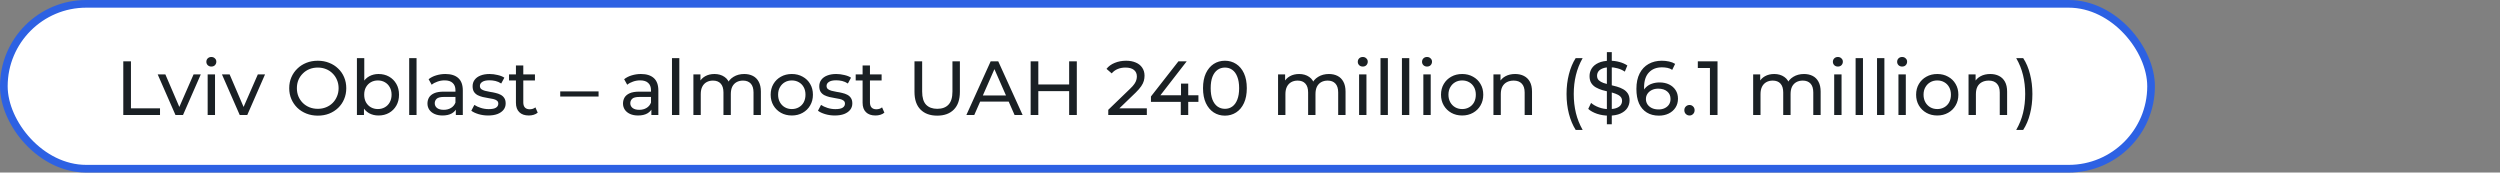
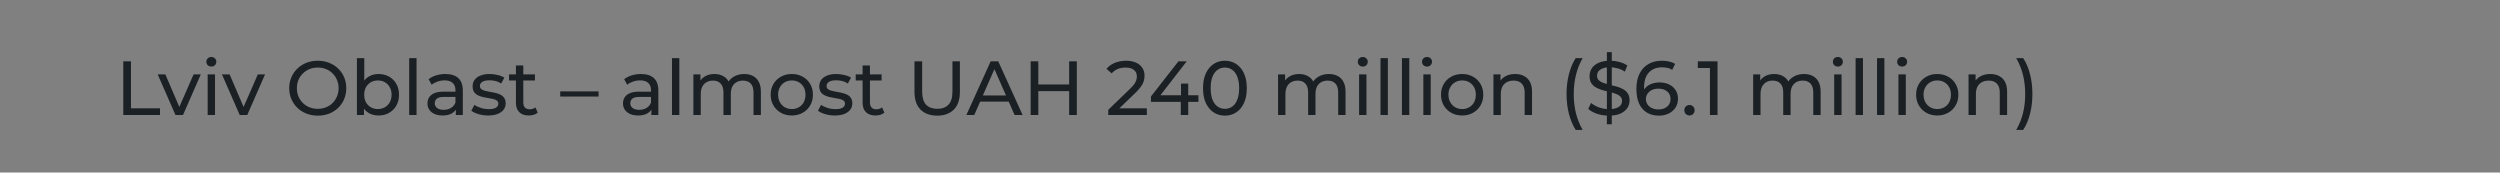
<svg xmlns="http://www.w3.org/2000/svg" width="652" height="45" viewBox="0 0 652 45" fill="none">
  <rect x="0" y="0" width="652" height="45" fill="#808080" stroke="none" />
-   <rect x="1" y="1" width="560" height="43" rx="21.5" fill="white" />
-   <rect x="1" y="1" width="560" height="43" rx="21.5" stroke="#2D61E3" stroke-width="2" />
-   <path d="M32.153 30V16H34.153V28.26H41.733V30H32.153ZM45.766 30L41.126 19.4H43.126L47.246 29H46.286L50.486 19.4H52.366L47.726 30H45.766ZM54.158 30V19.4H56.078V30H54.158ZM55.118 17.36C54.745 17.36 54.431 17.24 54.178 17C53.938 16.76 53.818 16.467 53.818 16.12C53.818 15.76 53.938 15.46 54.178 15.22C54.431 14.98 54.745 14.86 55.118 14.86C55.491 14.86 55.798 14.98 56.038 15.22C56.291 15.447 56.418 15.733 56.418 16.08C56.418 16.44 56.298 16.747 56.058 17C55.818 17.24 55.505 17.36 55.118 17.36ZM62.524 30L57.884 19.4H59.884L64.004 29H63.044L67.244 19.4H69.124L64.484 30H62.524ZM82.887 30.16C81.82 30.16 80.827 29.98 79.907 29.62C79 29.26 78.213 28.76 77.547 28.12C76.88 27.467 76.36 26.707 75.987 25.84C75.614 24.973 75.427 24.027 75.427 23C75.427 21.973 75.614 21.027 75.987 20.16C76.36 19.293 76.88 18.54 77.547 17.9C78.213 17.247 79 16.74 79.907 16.38C80.814 16.02 81.807 15.84 82.887 15.84C83.954 15.84 84.933 16.02 85.827 16.38C86.734 16.727 87.52 17.227 88.187 17.88C88.867 18.52 89.387 19.273 89.747 20.14C90.12 21.007 90.307 21.96 90.307 23C90.307 24.04 90.12 24.993 89.747 25.86C89.387 26.727 88.867 27.487 88.187 28.14C87.52 28.78 86.734 29.28 85.827 29.64C84.933 29.987 83.954 30.16 82.887 30.16ZM82.887 28.38C83.66 28.38 84.374 28.247 85.027 27.98C85.694 27.713 86.267 27.34 86.747 26.86C87.24 26.367 87.62 25.793 87.887 25.14C88.167 24.487 88.307 23.773 88.307 23C88.307 22.227 88.167 21.513 87.887 20.86C87.62 20.207 87.24 19.64 86.747 19.16C86.267 18.667 85.694 18.287 85.027 18.02C84.374 17.753 83.66 17.62 82.887 17.62C82.1 17.62 81.374 17.753 80.707 18.02C80.053 18.287 79.48 18.667 78.987 19.16C78.493 19.64 78.107 20.207 77.827 20.86C77.56 21.513 77.427 22.227 77.427 23C77.427 23.773 77.56 24.487 77.827 25.14C78.107 25.793 78.493 26.367 78.987 26.86C79.48 27.34 80.053 27.713 80.707 27.98C81.374 28.247 82.1 28.38 82.887 28.38ZM98.704 30.12C97.797 30.12 96.977 29.92 96.244 29.52C95.524 29.107 94.95 28.5 94.524 27.7C94.11 26.9 93.904 25.9 93.904 24.7C93.904 23.5 94.117 22.5 94.544 21.7C94.984 20.9 95.564 20.3 96.284 19.9C97.017 19.5 97.824 19.3 98.704 19.3C99.744 19.3 100.664 19.527 101.464 19.98C102.264 20.433 102.897 21.067 103.364 21.88C103.83 22.68 104.064 23.62 104.064 24.7C104.064 25.78 103.83 26.727 103.364 27.54C102.897 28.353 102.264 28.987 101.464 29.44C100.664 29.893 99.744 30.12 98.704 30.12ZM93.084 30V15.16H95.004V22.22L94.804 24.68L94.924 27.14V30H93.084ZM98.544 28.44C99.224 28.44 99.83 28.287 100.364 27.98C100.91 27.673 101.337 27.24 101.644 26.68C101.964 26.107 102.124 25.447 102.124 24.7C102.124 23.94 101.964 23.287 101.644 22.74C101.337 22.18 100.91 21.747 100.364 21.44C99.83 21.133 99.224 20.98 98.544 20.98C97.877 20.98 97.27 21.133 96.724 21.44C96.19 21.747 95.764 22.18 95.444 22.74C95.137 23.287 94.984 23.94 94.984 24.7C94.984 25.447 95.137 26.107 95.444 26.68C95.764 27.24 96.19 27.673 96.724 27.98C97.27 28.287 97.877 28.44 98.544 28.44ZM106.716 30V15.16H108.636V30H106.716ZM118.882 30V27.76L118.782 27.34V23.52C118.782 22.707 118.542 22.08 118.062 21.64C117.596 21.187 116.889 20.96 115.942 20.96C115.316 20.96 114.702 21.067 114.102 21.28C113.502 21.48 112.996 21.753 112.582 22.1L111.782 20.66C112.329 20.22 112.982 19.887 113.742 19.66C114.516 19.42 115.322 19.3 116.162 19.3C117.616 19.3 118.736 19.653 119.522 20.36C120.309 21.067 120.702 22.147 120.702 23.6V30H118.882ZM115.402 30.12C114.616 30.12 113.922 29.987 113.322 29.72C112.736 29.453 112.282 29.087 111.962 28.62C111.642 28.14 111.482 27.6 111.482 27C111.482 26.427 111.616 25.907 111.882 25.44C112.162 24.973 112.609 24.6 113.222 24.32C113.849 24.04 114.689 23.9 115.742 23.9H119.102V25.28H115.822C114.862 25.28 114.216 25.44 113.882 25.76C113.549 26.08 113.382 26.467 113.382 26.92C113.382 27.44 113.589 27.86 114.002 28.18C114.416 28.487 114.989 28.64 115.722 28.64C116.442 28.64 117.069 28.48 117.602 28.16C118.149 27.84 118.542 27.373 118.782 26.76L119.162 28.08C118.909 28.707 118.462 29.207 117.822 29.58C117.182 29.94 116.376 30.12 115.402 30.12ZM127.296 30.12C126.416 30.12 125.576 30 124.776 29.76C123.989 29.52 123.369 29.227 122.916 28.88L123.716 27.36C124.169 27.667 124.729 27.927 125.396 28.14C126.062 28.353 126.742 28.46 127.436 28.46C128.329 28.46 128.969 28.333 129.356 28.08C129.756 27.827 129.956 27.473 129.956 27.02C129.956 26.687 129.836 26.427 129.596 26.24C129.356 26.053 129.036 25.913 128.636 25.82C128.249 25.727 127.816 25.647 127.336 25.58C126.856 25.5 126.376 25.407 125.896 25.3C125.416 25.18 124.976 25.02 124.576 24.82C124.176 24.607 123.856 24.32 123.616 23.96C123.376 23.587 123.256 23.093 123.256 22.48C123.256 21.84 123.436 21.28 123.796 20.8C124.156 20.32 124.662 19.953 125.316 19.7C125.982 19.433 126.769 19.3 127.676 19.3C128.369 19.3 129.069 19.387 129.776 19.56C130.496 19.72 131.082 19.953 131.536 20.26L130.716 21.78C130.236 21.46 129.736 21.24 129.216 21.12C128.696 21 128.176 20.94 127.656 20.94C126.816 20.94 126.189 21.08 125.776 21.36C125.362 21.627 125.156 21.973 125.156 22.4C125.156 22.76 125.276 23.04 125.516 23.24C125.769 23.427 126.089 23.573 126.476 23.68C126.876 23.787 127.316 23.88 127.796 23.96C128.276 24.027 128.756 24.12 129.236 24.24C129.716 24.347 130.149 24.5 130.536 24.7C130.936 24.9 131.256 25.18 131.496 25.54C131.749 25.9 131.876 26.38 131.876 26.98C131.876 27.62 131.689 28.173 131.316 28.64C130.942 29.107 130.416 29.473 129.736 29.74C129.056 29.993 128.242 30.12 127.296 30.12ZM137.915 30.12C136.848 30.12 136.022 29.833 135.435 29.26C134.848 28.687 134.555 27.867 134.555 26.8V17.08H136.475V26.72C136.475 27.293 136.615 27.733 136.895 28.04C137.188 28.347 137.602 28.5 138.135 28.5C138.735 28.5 139.235 28.333 139.635 28L140.235 29.38C139.942 29.633 139.588 29.82 139.175 29.94C138.775 30.06 138.355 30.12 137.915 30.12ZM132.755 20.98V19.4H139.515V20.98H132.755ZM146.107 25.18V23.84H156.107V25.18H146.107ZM169.879 30V27.76L169.779 27.34V23.52C169.779 22.707 169.539 22.08 169.059 21.64C168.592 21.187 167.885 20.96 166.939 20.96C166.312 20.96 165.699 21.067 165.099 21.28C164.499 21.48 163.992 21.753 163.579 22.1L162.779 20.66C163.325 20.22 163.979 19.887 164.739 19.66C165.512 19.42 166.319 19.3 167.159 19.3C168.612 19.3 169.732 19.653 170.519 20.36C171.305 21.067 171.699 22.147 171.699 23.6V30H169.879ZM166.399 30.12C165.612 30.12 164.919 29.987 164.319 29.72C163.732 29.453 163.279 29.087 162.959 28.62C162.639 28.14 162.479 27.6 162.479 27C162.479 26.427 162.612 25.907 162.879 25.44C163.159 24.973 163.605 24.6 164.219 24.32C164.845 24.04 165.685 23.9 166.739 23.9H170.099V25.28H166.819C165.859 25.28 165.212 25.44 164.879 25.76C164.545 26.08 164.379 26.467 164.379 26.92C164.379 27.44 164.585 27.86 164.999 28.18C165.412 28.487 165.985 28.64 166.719 28.64C167.439 28.64 168.065 28.48 168.599 28.16C169.145 27.84 169.539 27.373 169.779 26.76L170.159 28.08C169.905 28.707 169.459 29.207 168.819 29.58C168.179 29.94 167.372 30.12 166.399 30.12ZM175.252 30V15.16H177.172V30H175.252ZM194.098 19.3C194.951 19.3 195.704 19.467 196.358 19.8C197.011 20.133 197.518 20.64 197.878 21.32C198.251 22 198.438 22.86 198.438 23.9V30H196.518V24.12C196.518 23.093 196.278 22.32 195.798 21.8C195.318 21.28 194.644 21.02 193.778 21.02C193.138 21.02 192.578 21.153 192.098 21.42C191.618 21.687 191.244 22.08 190.978 22.6C190.724 23.12 190.598 23.767 190.598 24.54V30H188.678V24.12C188.678 23.093 188.438 22.32 187.958 21.8C187.491 21.28 186.818 21.02 185.938 21.02C185.311 21.02 184.758 21.153 184.278 21.42C183.798 21.687 183.424 22.08 183.158 22.6C182.891 23.12 182.758 23.767 182.758 24.54V30H180.838V19.4H182.678V22.22L182.378 21.5C182.711 20.807 183.224 20.267 183.918 19.88C184.611 19.493 185.418 19.3 186.338 19.3C187.351 19.3 188.224 19.553 188.958 20.06C189.691 20.553 190.171 21.307 190.398 22.32L189.618 22C189.938 21.187 190.498 20.533 191.298 20.04C192.098 19.547 193.031 19.3 194.098 19.3ZM206.51 30.12C205.444 30.12 204.497 29.887 203.67 29.42C202.844 28.953 202.19 28.313 201.71 27.5C201.23 26.673 200.99 25.74 200.99 24.7C200.99 23.647 201.23 22.713 201.71 21.9C202.19 21.087 202.844 20.453 203.67 20C204.497 19.533 205.444 19.3 206.51 19.3C207.564 19.3 208.504 19.533 209.33 20C210.17 20.453 210.824 21.087 211.29 21.9C211.77 22.7 212.01 23.633 212.01 24.7C212.01 25.753 211.77 26.687 211.29 27.5C210.824 28.313 210.17 28.953 209.33 29.42C208.504 29.887 207.564 30.12 206.51 30.12ZM206.51 28.44C207.19 28.44 207.797 28.287 208.33 27.98C208.877 27.673 209.304 27.24 209.61 26.68C209.917 26.107 210.07 25.447 210.07 24.7C210.07 23.94 209.917 23.287 209.61 22.74C209.304 22.18 208.877 21.747 208.33 21.44C207.797 21.133 207.19 20.98 206.51 20.98C205.83 20.98 205.224 21.133 204.69 21.44C204.157 21.747 203.73 22.18 203.41 22.74C203.09 23.287 202.93 23.94 202.93 24.7C202.93 25.447 203.09 26.107 203.41 26.68C203.73 27.24 204.157 27.673 204.69 27.98C205.224 28.287 205.83 28.44 206.51 28.44ZM217.706 30.12C216.826 30.12 215.986 30 215.186 29.76C214.399 29.52 213.779 29.227 213.326 28.88L214.126 27.36C214.579 27.667 215.139 27.927 215.806 28.14C216.472 28.353 217.152 28.46 217.846 28.46C218.739 28.46 219.379 28.333 219.766 28.08C220.166 27.827 220.366 27.473 220.366 27.02C220.366 26.687 220.246 26.427 220.006 26.24C219.766 26.053 219.446 25.913 219.046 25.82C218.659 25.727 218.226 25.647 217.746 25.58C217.266 25.5 216.786 25.407 216.306 25.3C215.826 25.18 215.386 25.02 214.986 24.82C214.586 24.607 214.266 24.32 214.026 23.96C213.786 23.587 213.666 23.093 213.666 22.48C213.666 21.84 213.846 21.28 214.206 20.8C214.566 20.32 215.072 19.953 215.726 19.7C216.392 19.433 217.179 19.3 218.086 19.3C218.779 19.3 219.479 19.387 220.186 19.56C220.906 19.72 221.492 19.953 221.946 20.26L221.126 21.78C220.646 21.46 220.146 21.24 219.626 21.12C219.106 21 218.586 20.94 218.066 20.94C217.226 20.94 216.599 21.08 216.186 21.36C215.772 21.627 215.566 21.973 215.566 22.4C215.566 22.76 215.686 23.04 215.926 23.24C216.179 23.427 216.499 23.573 216.886 23.68C217.286 23.787 217.726 23.88 218.206 23.96C218.686 24.027 219.166 24.12 219.646 24.24C220.126 24.347 220.559 24.5 220.946 24.7C221.346 24.9 221.666 25.18 221.906 25.54C222.159 25.9 222.286 26.38 222.286 26.98C222.286 27.62 222.099 28.173 221.726 28.64C221.352 29.107 220.826 29.473 220.146 29.74C219.466 29.993 218.652 30.12 217.706 30.12ZM228.325 30.12C227.259 30.12 226.432 29.833 225.845 29.26C225.259 28.687 224.965 27.867 224.965 26.8V17.08H226.885V26.72C226.885 27.293 227.025 27.733 227.305 28.04C227.599 28.347 228.012 28.5 228.545 28.5C229.145 28.5 229.645 28.333 230.045 28L230.645 29.38C230.352 29.633 229.999 29.82 229.585 29.94C229.185 30.06 228.765 30.12 228.325 30.12ZM223.165 20.98V19.4H229.925V20.98H223.165ZM244.418 30.16C242.578 30.16 241.131 29.633 240.078 28.58C239.024 27.527 238.498 25.987 238.498 23.96V16H240.498V23.88C240.498 25.44 240.838 26.58 241.518 27.3C242.211 28.02 243.184 28.38 244.438 28.38C245.704 28.38 246.678 28.02 247.358 27.3C248.051 26.58 248.398 25.44 248.398 23.88V16H250.338V23.96C250.338 25.987 249.811 27.527 248.758 28.58C247.718 29.633 246.271 30.16 244.418 30.16ZM252.025 30L258.365 16H260.345L266.705 30H264.605L258.945 17.12H259.745L254.085 30H252.025ZM254.725 26.5L255.265 24.9H263.145L263.725 26.5H254.725ZM278.833 16H280.833V30H278.833V16ZM270.793 30H268.793V16H270.793V30ZM279.013 23.76H270.593V22.02H279.013V23.76ZM289.035 30V28.64L294.735 23.14C295.242 22.66 295.615 22.24 295.855 21.88C296.108 21.507 296.275 21.167 296.355 20.86C296.448 20.54 296.495 20.233 296.495 19.94C296.495 19.22 296.242 18.653 295.735 18.24C295.228 17.827 294.488 17.62 293.515 17.62C292.768 17.62 292.095 17.747 291.495 18C290.895 18.24 290.375 18.62 289.935 19.14L288.575 17.96C289.108 17.28 289.822 16.76 290.715 16.4C291.622 16.027 292.615 15.84 293.695 15.84C294.668 15.84 295.515 16 296.235 16.32C296.955 16.627 297.508 17.073 297.895 17.66C298.295 18.247 298.495 18.94 298.495 19.74C298.495 20.193 298.435 20.64 298.315 21.08C298.195 21.52 297.968 21.987 297.635 22.48C297.302 22.973 296.822 23.527 296.195 24.14L291.115 29.04L290.635 28.26H299.095V30H289.035ZM300.168 26.56V25.16L307.328 16H309.488L302.388 25.16L301.368 24.84H312.548V26.56H300.168ZM307.948 30V26.56L308.008 24.84V21.8H309.888V30H307.948ZM319.467 30.16C318.374 30.16 317.394 29.88 316.527 29.32C315.674 28.76 314.994 27.947 314.487 26.88C313.994 25.813 313.747 24.52 313.747 23C313.747 21.48 313.994 20.187 314.487 19.12C314.994 18.053 315.674 17.24 316.527 16.68C317.394 16.12 318.374 15.84 319.467 15.84C320.547 15.84 321.52 16.12 322.387 16.68C323.254 17.24 323.934 18.053 324.427 19.12C324.92 20.187 325.167 21.48 325.167 23C325.167 24.52 324.92 25.813 324.427 26.88C323.934 27.947 323.254 28.76 322.387 29.32C321.52 29.88 320.547 30.16 319.467 30.16ZM319.467 28.38C320.2 28.38 320.84 28.18 321.387 27.78C321.947 27.38 322.38 26.78 322.687 25.98C323.007 25.18 323.167 24.187 323.167 23C323.167 21.813 323.007 20.82 322.687 20.02C322.38 19.22 321.947 18.62 321.387 18.22C320.84 17.82 320.2 17.62 319.467 17.62C318.734 17.62 318.087 17.82 317.527 18.22C316.967 18.62 316.527 19.22 316.207 20.02C315.9 20.82 315.747 21.813 315.747 23C315.747 24.187 315.9 25.18 316.207 25.98C316.527 26.78 316.967 27.38 317.527 27.78C318.087 28.18 318.734 28.38 319.467 28.38ZM346.578 19.3C347.431 19.3 348.185 19.467 348.838 19.8C349.491 20.133 349.998 20.64 350.358 21.32C350.731 22 350.918 22.86 350.918 23.9V30H348.998V24.12C348.998 23.093 348.758 22.32 348.278 21.8C347.798 21.28 347.125 21.02 346.258 21.02C345.618 21.02 345.058 21.153 344.578 21.42C344.098 21.687 343.725 22.08 343.458 22.6C343.205 23.12 343.078 23.767 343.078 24.54V30H341.158V24.12C341.158 23.093 340.918 22.32 340.438 21.8C339.971 21.28 339.298 21.02 338.418 21.02C337.791 21.02 337.238 21.153 336.758 21.42C336.278 21.687 335.905 22.08 335.638 22.6C335.371 23.12 335.238 23.767 335.238 24.54V30H333.318V19.4H335.158V22.22L334.858 21.5C335.191 20.807 335.705 20.267 336.398 19.88C337.091 19.493 337.898 19.3 338.818 19.3C339.831 19.3 340.705 19.553 341.438 20.06C342.171 20.553 342.651 21.307 342.878 22.32L342.098 22C342.418 21.187 342.978 20.533 343.778 20.04C344.578 19.547 345.511 19.3 346.578 19.3ZM354.451 30V19.4H356.371V30H354.451ZM355.411 17.36C355.038 17.36 354.724 17.24 354.471 17C354.231 16.76 354.111 16.467 354.111 16.12C354.111 15.76 354.231 15.46 354.471 15.22C354.724 14.98 355.038 14.86 355.411 14.86C355.784 14.86 356.091 14.98 356.331 15.22C356.584 15.447 356.711 15.733 356.711 16.08C356.711 16.44 356.591 16.747 356.351 17C356.111 17.24 355.798 17.36 355.411 17.36ZM360.037 30V15.16H361.957V30H360.037ZM365.623 30V15.16H367.543V30H365.623ZM371.209 30V19.4H373.129V30H371.209ZM372.169 17.36C371.795 17.36 371.482 17.24 371.229 17C370.989 16.76 370.869 16.467 370.869 16.12C370.869 15.76 370.989 15.46 371.229 15.22C371.482 14.98 371.795 14.86 372.169 14.86C372.542 14.86 372.849 14.98 373.089 15.22C373.342 15.447 373.469 15.733 373.469 16.08C373.469 16.44 373.349 16.747 373.109 17C372.869 17.24 372.555 17.36 372.169 17.36ZM381.335 30.12C380.268 30.12 379.321 29.887 378.495 29.42C377.668 28.953 377.015 28.313 376.535 27.5C376.055 26.673 375.815 25.74 375.815 24.7C375.815 23.647 376.055 22.713 376.535 21.9C377.015 21.087 377.668 20.453 378.495 20C379.321 19.533 380.268 19.3 381.335 19.3C382.388 19.3 383.328 19.533 384.155 20C384.995 20.453 385.648 21.087 386.115 21.9C386.595 22.7 386.835 23.633 386.835 24.7C386.835 25.753 386.595 26.687 386.115 27.5C385.648 28.313 384.995 28.953 384.155 29.42C383.328 29.887 382.388 30.12 381.335 30.12ZM381.335 28.44C382.015 28.44 382.621 28.287 383.155 27.98C383.701 27.673 384.128 27.24 384.435 26.68C384.741 26.107 384.895 25.447 384.895 24.7C384.895 23.94 384.741 23.287 384.435 22.74C384.128 22.18 383.701 21.747 383.155 21.44C382.621 21.133 382.015 20.98 381.335 20.98C380.655 20.98 380.048 21.133 379.515 21.44C378.981 21.747 378.555 22.18 378.235 22.74C377.915 23.287 377.755 23.94 377.755 24.7C377.755 25.447 377.915 26.107 378.235 26.68C378.555 27.24 378.981 27.673 379.515 27.98C380.048 28.287 380.655 28.44 381.335 28.44ZM395.15 19.3C396.017 19.3 396.777 19.467 397.43 19.8C398.097 20.133 398.617 20.64 398.99 21.32C399.363 22 399.55 22.86 399.55 23.9V30H397.63V24.12C397.63 23.093 397.377 22.32 396.87 21.8C396.377 21.28 395.677 21.02 394.77 21.02C394.09 21.02 393.497 21.153 392.99 21.42C392.483 21.687 392.09 22.08 391.81 22.6C391.543 23.12 391.41 23.767 391.41 24.54V30H389.49V19.4H391.33V22.26L391.03 21.5C391.377 20.807 391.91 20.267 392.63 19.88C393.35 19.493 394.19 19.3 395.15 19.3ZM410.934 33.88C410.174 32.667 409.588 31.267 409.174 29.68C408.761 28.08 408.554 26.36 408.554 24.52C408.554 22.68 408.761 20.96 409.174 19.36C409.588 17.747 410.174 16.347 410.934 15.16H412.754C411.954 16.573 411.368 18.053 410.994 19.6C410.621 21.133 410.434 22.773 410.434 24.52C410.434 26.267 410.621 27.913 410.994 29.46C411.368 30.993 411.954 32.467 412.754 33.88H410.934ZM419.073 32.4V13.6H420.353V32.4H419.073ZM419.573 30.16C418.506 30.16 417.486 30 416.513 29.68C415.539 29.347 414.773 28.92 414.213 28.4L414.953 26.84C415.486 27.307 416.166 27.693 416.993 28C417.819 28.307 418.679 28.46 419.573 28.46C420.386 28.46 421.046 28.367 421.553 28.18C422.059 27.993 422.433 27.74 422.673 27.42C422.913 27.087 423.033 26.713 423.033 26.3C423.033 25.82 422.873 25.433 422.553 25.14C422.246 24.847 421.839 24.613 421.333 24.44C420.839 24.253 420.293 24.093 419.693 23.96C419.093 23.827 418.486 23.673 417.873 23.5C417.273 23.313 416.719 23.08 416.213 22.8C415.719 22.52 415.319 22.147 415.013 21.68C414.706 21.2 414.553 20.587 414.553 19.84C414.553 19.12 414.739 18.46 415.113 17.86C415.499 17.247 416.086 16.76 416.873 16.4C417.673 16.027 418.686 15.84 419.913 15.84C420.726 15.84 421.533 15.947 422.333 16.16C423.133 16.373 423.826 16.68 424.413 17.08L423.753 18.68C423.153 18.28 422.519 17.993 421.853 17.82C421.186 17.633 420.539 17.54 419.913 17.54C419.126 17.54 418.479 17.64 417.973 17.84C417.466 18.04 417.093 18.307 416.853 18.64C416.626 18.973 416.513 19.347 416.513 19.76C416.513 20.253 416.666 20.647 416.973 20.94C417.293 21.233 417.699 21.467 418.193 21.64C418.699 21.813 419.253 21.973 419.853 22.12C420.453 22.253 421.053 22.407 421.653 22.58C422.266 22.753 422.819 22.98 423.313 23.26C423.819 23.54 424.226 23.913 424.533 24.38C424.839 24.847 424.993 25.447 424.993 26.18C424.993 26.887 424.799 27.547 424.413 28.16C424.026 28.76 423.426 29.247 422.613 29.62C421.813 29.98 420.799 30.16 419.573 30.16ZM432.654 30.16C431.414 30.16 430.354 29.887 429.474 29.34C428.594 28.793 427.921 28.007 427.454 26.98C427.001 25.94 426.774 24.673 426.774 23.18C426.774 21.593 427.054 20.253 427.614 19.16C428.174 18.067 428.954 17.24 429.954 16.68C430.954 16.12 432.101 15.84 433.394 15.84C434.061 15.84 434.694 15.907 435.294 16.04C435.908 16.173 436.434 16.38 436.874 16.66L436.114 18.22C435.754 17.967 435.341 17.793 434.874 17.7C434.421 17.607 433.941 17.56 433.434 17.56C432.008 17.56 430.874 18.007 430.034 18.9C429.194 19.78 428.774 21.093 428.774 22.84C428.774 23.12 428.788 23.453 428.814 23.84C428.841 24.227 428.908 24.607 429.014 24.98L428.334 24.3C428.534 23.687 428.848 23.173 429.274 22.76C429.714 22.333 430.234 22.02 430.834 21.82C431.448 21.607 432.108 21.5 432.814 21.5C433.748 21.5 434.574 21.673 435.294 22.02C436.014 22.367 436.581 22.86 436.994 23.5C437.408 24.127 437.614 24.873 437.614 25.74C437.614 26.633 437.394 27.413 436.954 28.08C436.514 28.747 435.921 29.26 435.174 29.62C434.428 29.98 433.588 30.16 432.654 30.16ZM432.574 28.54C433.188 28.54 433.721 28.427 434.174 28.2C434.641 27.973 435.008 27.66 435.274 27.26C435.541 26.847 435.674 26.367 435.674 25.82C435.674 24.993 435.388 24.34 434.814 23.86C434.241 23.367 433.461 23.12 432.474 23.12C431.834 23.12 431.274 23.24 430.794 23.48C430.314 23.72 429.934 24.047 429.654 24.46C429.388 24.86 429.254 25.32 429.254 25.84C429.254 26.32 429.381 26.767 429.634 27.18C429.888 27.58 430.261 27.907 430.754 28.16C431.248 28.413 431.854 28.54 432.574 28.54ZM440.634 30.12C440.26 30.12 439.94 29.993 439.674 29.74C439.407 29.473 439.274 29.14 439.274 28.74C439.274 28.34 439.407 28.013 439.674 27.76C439.94 27.507 440.26 27.38 440.634 27.38C440.994 27.38 441.3 27.507 441.554 27.76C441.82 28.013 441.954 28.34 441.954 28.74C441.954 29.14 441.82 29.473 441.554 29.74C441.3 29.993 440.994 30.12 440.634 30.12ZM445.951 30V16.8L446.811 17.74H442.791V16H447.931V30H445.951ZM470.484 19.3C471.338 19.3 472.091 19.467 472.744 19.8C473.398 20.133 473.904 20.64 474.264 21.32C474.638 22 474.824 22.86 474.824 23.9V30H472.904V24.12C472.904 23.093 472.664 22.32 472.184 21.8C471.704 21.28 471.031 21.02 470.164 21.02C469.524 21.02 468.964 21.153 468.484 21.42C468.004 21.687 467.631 22.08 467.364 22.6C467.111 23.12 466.984 23.767 466.984 24.54V30H465.064V24.12C465.064 23.093 464.824 22.32 464.344 21.8C463.878 21.28 463.204 21.02 462.324 21.02C461.698 21.02 461.144 21.153 460.664 21.42C460.184 21.687 459.811 22.08 459.544 22.6C459.278 23.12 459.144 23.767 459.144 24.54V30H457.224V19.4H459.064V22.22L458.764 21.5C459.098 20.807 459.611 20.267 460.304 19.88C460.998 19.493 461.804 19.3 462.724 19.3C463.738 19.3 464.611 19.553 465.344 20.06C466.078 20.553 466.558 21.307 466.784 22.32L466.004 22C466.324 21.187 466.884 20.533 467.684 20.04C468.484 19.547 469.418 19.3 470.484 19.3ZM478.357 30V19.4H480.277V30H478.357ZM479.317 17.36C478.944 17.36 478.63 17.24 478.377 17C478.137 16.76 478.017 16.467 478.017 16.12C478.017 15.76 478.137 15.46 478.377 15.22C478.63 14.98 478.944 14.86 479.317 14.86C479.69 14.86 479.997 14.98 480.237 15.22C480.49 15.447 480.617 15.733 480.617 16.08C480.617 16.44 480.497 16.747 480.257 17C480.017 17.24 479.704 17.36 479.317 17.36ZM483.943 30V15.16H485.863V30H483.943ZM489.529 30V15.16H491.449V30H489.529ZM495.115 30V19.4H497.035V30H495.115ZM496.075 17.36C495.702 17.36 495.388 17.24 495.135 17C494.895 16.76 494.775 16.467 494.775 16.12C494.775 15.76 494.895 15.46 495.135 15.22C495.388 14.98 495.702 14.86 496.075 14.86C496.448 14.86 496.755 14.98 496.995 15.22C497.248 15.447 497.375 15.733 497.375 16.08C497.375 16.44 497.255 16.747 497.015 17C496.775 17.24 496.462 17.36 496.075 17.36ZM505.241 30.12C504.174 30.12 503.228 29.887 502.401 29.42C501.574 28.953 500.921 28.313 500.441 27.5C499.961 26.673 499.721 25.74 499.721 24.7C499.721 23.647 499.961 22.713 500.441 21.9C500.921 21.087 501.574 20.453 502.401 20C503.228 19.533 504.174 19.3 505.241 19.3C506.294 19.3 507.234 19.533 508.061 20C508.901 20.453 509.554 21.087 510.021 21.9C510.501 22.7 510.741 23.633 510.741 24.7C510.741 25.753 510.501 26.687 510.021 27.5C509.554 28.313 508.901 28.953 508.061 29.42C507.234 29.887 506.294 30.12 505.241 30.12ZM505.241 28.44C505.921 28.44 506.528 28.287 507.061 27.98C507.608 27.673 508.034 27.24 508.341 26.68C508.648 26.107 508.801 25.447 508.801 24.7C508.801 23.94 508.648 23.287 508.341 22.74C508.034 22.18 507.608 21.747 507.061 21.44C506.528 21.133 505.921 20.98 505.241 20.98C504.561 20.98 503.954 21.133 503.421 21.44C502.888 21.747 502.461 22.18 502.141 22.74C501.821 23.287 501.661 23.94 501.661 24.7C501.661 25.447 501.821 26.107 502.141 26.68C502.461 27.24 502.888 27.673 503.421 27.98C503.954 28.287 504.561 28.44 505.241 28.44ZM519.056 19.3C519.923 19.3 520.683 19.467 521.336 19.8C522.003 20.133 522.523 20.64 522.896 21.32C523.27 22 523.456 22.86 523.456 23.9V30H521.536V24.12C521.536 23.093 521.283 22.32 520.776 21.8C520.283 21.28 519.583 21.02 518.676 21.02C517.996 21.02 517.403 21.153 516.896 21.42C516.39 21.687 515.996 22.08 515.716 22.6C515.45 23.12 515.316 23.767 515.316 24.54V30H513.396V19.4H515.236V22.26L514.936 21.5C515.283 20.807 515.816 20.267 516.536 19.88C517.256 19.493 518.096 19.3 519.056 19.3ZM527.649 33.88H525.829C526.643 32.467 527.236 30.993 527.609 29.46C527.983 27.913 528.169 26.267 528.169 24.52C528.169 22.773 527.983 21.133 527.609 19.6C527.236 18.053 526.643 16.573 525.829 15.16H527.649C528.436 16.347 529.029 17.747 529.429 19.36C529.843 20.96 530.049 22.68 530.049 24.52C530.049 26.36 529.843 28.08 529.429 29.68C529.029 31.267 528.436 32.667 527.649 33.88Z" fill="#1A2024" />
+   <path d="M32.153 30V16H34.153V28.26H41.733V30H32.153ZM45.766 30L41.126 19.4H43.126L47.246 29H46.286L50.486 19.4H52.366L47.726 30H45.766ZM54.158 30V19.4H56.078V30H54.158ZM55.118 17.36C54.745 17.36 54.431 17.24 54.178 17C53.938 16.76 53.818 16.467 53.818 16.12C53.818 15.76 53.938 15.46 54.178 15.22C54.431 14.98 54.745 14.86 55.118 14.86C55.491 14.86 55.798 14.98 56.038 15.22C56.291 15.447 56.418 15.733 56.418 16.08C56.418 16.44 56.298 16.747 56.058 17C55.818 17.24 55.505 17.36 55.118 17.36ZM62.524 30L57.884 19.4H59.884L64.004 29H63.044L67.244 19.4H69.124L64.484 30H62.524ZM82.887 30.16C81.82 30.16 80.827 29.98 79.907 29.62C79 29.26 78.213 28.76 77.547 28.12C76.88 27.467 76.36 26.707 75.987 25.84C75.614 24.973 75.427 24.027 75.427 23C75.427 21.973 75.614 21.027 75.987 20.16C76.36 19.293 76.88 18.54 77.547 17.9C78.213 17.247 79 16.74 79.907 16.38C80.814 16.02 81.807 15.84 82.887 15.84C83.954 15.84 84.933 16.02 85.827 16.38C86.734 16.727 87.52 17.227 88.187 17.88C88.867 18.52 89.387 19.273 89.747 20.14C90.12 21.007 90.307 21.96 90.307 23C90.307 24.04 90.12 24.993 89.747 25.86C89.387 26.727 88.867 27.487 88.187 28.14C87.52 28.78 86.734 29.28 85.827 29.64C84.933 29.987 83.954 30.16 82.887 30.16ZM82.887 28.38C83.66 28.38 84.374 28.247 85.027 27.98C85.694 27.713 86.267 27.34 86.747 26.86C87.24 26.367 87.62 25.793 87.887 25.14C88.167 24.487 88.307 23.773 88.307 23C88.307 22.227 88.167 21.513 87.887 20.86C87.62 20.207 87.24 19.64 86.747 19.16C86.267 18.667 85.694 18.287 85.027 18.02C84.374 17.753 83.66 17.62 82.887 17.62C82.1 17.62 81.374 17.753 80.707 18.02C80.053 18.287 79.48 18.667 78.987 19.16C78.493 19.64 78.107 20.207 77.827 20.86C77.56 21.513 77.427 22.227 77.427 23C77.427 23.773 77.56 24.487 77.827 25.14C78.107 25.793 78.493 26.367 78.987 26.86C79.48 27.34 80.053 27.713 80.707 27.98C81.374 28.247 82.1 28.38 82.887 28.38ZM98.704 30.12C97.797 30.12 96.977 29.92 96.244 29.52C95.524 29.107 94.95 28.5 94.524 27.7C94.11 26.9 93.904 25.9 93.904 24.7C93.904 23.5 94.117 22.5 94.544 21.7C94.984 20.9 95.564 20.3 96.284 19.9C97.017 19.5 97.824 19.3 98.704 19.3C99.744 19.3 100.664 19.527 101.464 19.98C102.264 20.433 102.897 21.067 103.364 21.88C103.83 22.68 104.064 23.62 104.064 24.7C104.064 25.78 103.83 26.727 103.364 27.54C102.897 28.353 102.264 28.987 101.464 29.44C100.664 29.893 99.744 30.12 98.704 30.12ZM93.084 30V15.16H95.004V22.22L94.804 24.68L94.924 27.14V30H93.084ZM98.544 28.44C99.224 28.44 99.83 28.287 100.364 27.98C100.91 27.673 101.337 27.24 101.644 26.68C101.964 26.107 102.124 25.447 102.124 24.7C102.124 23.94 101.964 23.287 101.644 22.74C101.337 22.18 100.91 21.747 100.364 21.44C99.83 21.133 99.224 20.98 98.544 20.98C97.877 20.98 97.27 21.133 96.724 21.44C96.19 21.747 95.764 22.18 95.444 22.74C95.137 23.287 94.984 23.94 94.984 24.7C94.984 25.447 95.137 26.107 95.444 26.68C95.764 27.24 96.19 27.673 96.724 27.98C97.27 28.287 97.877 28.44 98.544 28.44ZM106.716 30V15.16H108.636V30H106.716ZM118.882 30V27.76L118.782 27.34V23.52C118.782 22.707 118.542 22.08 118.062 21.64C117.596 21.187 116.889 20.96 115.942 20.96C115.316 20.96 114.702 21.067 114.102 21.28C113.502 21.48 112.996 21.753 112.582 22.1L111.782 20.66C112.329 20.22 112.982 19.887 113.742 19.66C114.516 19.42 115.322 19.3 116.162 19.3C117.616 19.3 118.736 19.653 119.522 20.36C120.309 21.067 120.702 22.147 120.702 23.6V30H118.882ZM115.402 30.12C114.616 30.12 113.922 29.987 113.322 29.72C112.736 29.453 112.282 29.087 111.962 28.62C111.642 28.14 111.482 27.6 111.482 27C111.482 26.427 111.616 25.907 111.882 25.44C112.162 24.973 112.609 24.6 113.222 24.32C113.849 24.04 114.689 23.9 115.742 23.9H119.102V25.28H115.822C114.862 25.28 114.216 25.44 113.882 25.76C113.549 26.08 113.382 26.467 113.382 26.92C113.382 27.44 113.589 27.86 114.002 28.18C114.416 28.487 114.989 28.64 115.722 28.64C116.442 28.64 117.069 28.48 117.602 28.16C118.149 27.84 118.542 27.373 118.782 26.76L119.162 28.08C118.909 28.707 118.462 29.207 117.822 29.58C117.182 29.94 116.376 30.12 115.402 30.12ZM127.296 30.12C126.416 30.12 125.576 30 124.776 29.76C123.989 29.52 123.369 29.227 122.916 28.88L123.716 27.36C124.169 27.667 124.729 27.927 125.396 28.14C126.062 28.353 126.742 28.46 127.436 28.46C128.329 28.46 128.969 28.333 129.356 28.08C129.756 27.827 129.956 27.473 129.956 27.02C129.956 26.687 129.836 26.427 129.596 26.24C129.356 26.053 129.036 25.913 128.636 25.82C128.249 25.727 127.816 25.647 127.336 25.58C126.856 25.5 126.376 25.407 125.896 25.3C125.416 25.18 124.976 25.02 124.576 24.82C124.176 24.607 123.856 24.32 123.616 23.96C123.376 23.587 123.256 23.093 123.256 22.48C123.256 21.84 123.436 21.28 123.796 20.8C124.156 20.32 124.662 19.953 125.316 19.7C125.982 19.433 126.769 19.3 127.676 19.3C128.369 19.3 129.069 19.387 129.776 19.56C130.496 19.72 131.082 19.953 131.536 20.26L130.716 21.78C130.236 21.46 129.736 21.24 129.216 21.12C128.696 21 128.176 20.94 127.656 20.94C126.816 20.94 126.189 21.08 125.776 21.36C125.362 21.627 125.156 21.973 125.156 22.4C125.156 22.76 125.276 23.04 125.516 23.24C125.769 23.427 126.089 23.573 126.476 23.68C126.876 23.787 127.316 23.88 127.796 23.96C128.276 24.027 128.756 24.12 129.236 24.24C129.716 24.347 130.149 24.5 130.536 24.7C130.936 24.9 131.256 25.18 131.496 25.54C131.749 25.9 131.876 26.38 131.876 26.98C131.876 27.62 131.689 28.173 131.316 28.64C130.942 29.107 130.416 29.473 129.736 29.74C129.056 29.993 128.242 30.12 127.296 30.12ZM137.915 30.12C136.848 30.12 136.022 29.833 135.435 29.26C134.848 28.687 134.555 27.867 134.555 26.8V17.08H136.475V26.72C136.475 27.293 136.615 27.733 136.895 28.04C137.188 28.347 137.602 28.5 138.135 28.5C138.735 28.5 139.235 28.333 139.635 28L140.235 29.38C139.942 29.633 139.588 29.82 139.175 29.94C138.775 30.06 138.355 30.12 137.915 30.12ZM132.755 20.98V19.4H139.515V20.98H132.755ZM146.107 25.18V23.84H156.107V25.18H146.107ZM169.879 30V27.76L169.779 27.34V23.52C169.779 22.707 169.539 22.08 169.059 21.64C168.592 21.187 167.885 20.96 166.939 20.96C166.312 20.96 165.699 21.067 165.099 21.28C164.499 21.48 163.992 21.753 163.579 22.1L162.779 20.66C163.325 20.22 163.979 19.887 164.739 19.66C165.512 19.42 166.319 19.3 167.159 19.3C168.612 19.3 169.732 19.653 170.519 20.36C171.305 21.067 171.699 22.147 171.699 23.6V30ZM166.399 30.12C165.612 30.12 164.919 29.987 164.319 29.72C163.732 29.453 163.279 29.087 162.959 28.62C162.639 28.14 162.479 27.6 162.479 27C162.479 26.427 162.612 25.907 162.879 25.44C163.159 24.973 163.605 24.6 164.219 24.32C164.845 24.04 165.685 23.9 166.739 23.9H170.099V25.28H166.819C165.859 25.28 165.212 25.44 164.879 25.76C164.545 26.08 164.379 26.467 164.379 26.92C164.379 27.44 164.585 27.86 164.999 28.18C165.412 28.487 165.985 28.64 166.719 28.64C167.439 28.64 168.065 28.48 168.599 28.16C169.145 27.84 169.539 27.373 169.779 26.76L170.159 28.08C169.905 28.707 169.459 29.207 168.819 29.58C168.179 29.94 167.372 30.12 166.399 30.12ZM175.252 30V15.16H177.172V30H175.252ZM194.098 19.3C194.951 19.3 195.704 19.467 196.358 19.8C197.011 20.133 197.518 20.64 197.878 21.32C198.251 22 198.438 22.86 198.438 23.9V30H196.518V24.12C196.518 23.093 196.278 22.32 195.798 21.8C195.318 21.28 194.644 21.02 193.778 21.02C193.138 21.02 192.578 21.153 192.098 21.42C191.618 21.687 191.244 22.08 190.978 22.6C190.724 23.12 190.598 23.767 190.598 24.54V30H188.678V24.12C188.678 23.093 188.438 22.32 187.958 21.8C187.491 21.28 186.818 21.02 185.938 21.02C185.311 21.02 184.758 21.153 184.278 21.42C183.798 21.687 183.424 22.08 183.158 22.6C182.891 23.12 182.758 23.767 182.758 24.54V30H180.838V19.4H182.678V22.22L182.378 21.5C182.711 20.807 183.224 20.267 183.918 19.88C184.611 19.493 185.418 19.3 186.338 19.3C187.351 19.3 188.224 19.553 188.958 20.06C189.691 20.553 190.171 21.307 190.398 22.32L189.618 22C189.938 21.187 190.498 20.533 191.298 20.04C192.098 19.547 193.031 19.3 194.098 19.3ZM206.51 30.12C205.444 30.12 204.497 29.887 203.67 29.42C202.844 28.953 202.19 28.313 201.71 27.5C201.23 26.673 200.99 25.74 200.99 24.7C200.99 23.647 201.23 22.713 201.71 21.9C202.19 21.087 202.844 20.453 203.67 20C204.497 19.533 205.444 19.3 206.51 19.3C207.564 19.3 208.504 19.533 209.33 20C210.17 20.453 210.824 21.087 211.29 21.9C211.77 22.7 212.01 23.633 212.01 24.7C212.01 25.753 211.77 26.687 211.29 27.5C210.824 28.313 210.17 28.953 209.33 29.42C208.504 29.887 207.564 30.12 206.51 30.12ZM206.51 28.44C207.19 28.44 207.797 28.287 208.33 27.98C208.877 27.673 209.304 27.24 209.61 26.68C209.917 26.107 210.07 25.447 210.07 24.7C210.07 23.94 209.917 23.287 209.61 22.74C209.304 22.18 208.877 21.747 208.33 21.44C207.797 21.133 207.19 20.98 206.51 20.98C205.83 20.98 205.224 21.133 204.69 21.44C204.157 21.747 203.73 22.18 203.41 22.74C203.09 23.287 202.93 23.94 202.93 24.7C202.93 25.447 203.09 26.107 203.41 26.68C203.73 27.24 204.157 27.673 204.69 27.98C205.224 28.287 205.83 28.44 206.51 28.44ZM217.706 30.12C216.826 30.12 215.986 30 215.186 29.76C214.399 29.52 213.779 29.227 213.326 28.88L214.126 27.36C214.579 27.667 215.139 27.927 215.806 28.14C216.472 28.353 217.152 28.46 217.846 28.46C218.739 28.46 219.379 28.333 219.766 28.08C220.166 27.827 220.366 27.473 220.366 27.02C220.366 26.687 220.246 26.427 220.006 26.24C219.766 26.053 219.446 25.913 219.046 25.82C218.659 25.727 218.226 25.647 217.746 25.58C217.266 25.5 216.786 25.407 216.306 25.3C215.826 25.18 215.386 25.02 214.986 24.82C214.586 24.607 214.266 24.32 214.026 23.96C213.786 23.587 213.666 23.093 213.666 22.48C213.666 21.84 213.846 21.28 214.206 20.8C214.566 20.32 215.072 19.953 215.726 19.7C216.392 19.433 217.179 19.3 218.086 19.3C218.779 19.3 219.479 19.387 220.186 19.56C220.906 19.72 221.492 19.953 221.946 20.26L221.126 21.78C220.646 21.46 220.146 21.24 219.626 21.12C219.106 21 218.586 20.94 218.066 20.94C217.226 20.94 216.599 21.08 216.186 21.36C215.772 21.627 215.566 21.973 215.566 22.4C215.566 22.76 215.686 23.04 215.926 23.24C216.179 23.427 216.499 23.573 216.886 23.68C217.286 23.787 217.726 23.88 218.206 23.96C218.686 24.027 219.166 24.12 219.646 24.24C220.126 24.347 220.559 24.5 220.946 24.7C221.346 24.9 221.666 25.18 221.906 25.54C222.159 25.9 222.286 26.38 222.286 26.98C222.286 27.62 222.099 28.173 221.726 28.64C221.352 29.107 220.826 29.473 220.146 29.74C219.466 29.993 218.652 30.12 217.706 30.12ZM228.325 30.12C227.259 30.12 226.432 29.833 225.845 29.26C225.259 28.687 224.965 27.867 224.965 26.8V17.08H226.885V26.72C226.885 27.293 227.025 27.733 227.305 28.04C227.599 28.347 228.012 28.5 228.545 28.5C229.145 28.5 229.645 28.333 230.045 28L230.645 29.38C230.352 29.633 229.999 29.82 229.585 29.94C229.185 30.06 228.765 30.12 228.325 30.12ZM223.165 20.98V19.4H229.925V20.98H223.165ZM244.418 30.16C242.578 30.16 241.131 29.633 240.078 28.58C239.024 27.527 238.498 25.987 238.498 23.96V16H240.498V23.88C240.498 25.44 240.838 26.58 241.518 27.3C242.211 28.02 243.184 28.38 244.438 28.38C245.704 28.38 246.678 28.02 247.358 27.3C248.051 26.58 248.398 25.44 248.398 23.88V16H250.338V23.96C250.338 25.987 249.811 27.527 248.758 28.58C247.718 29.633 246.271 30.16 244.418 30.16ZM252.025 30L258.365 16H260.345L266.705 30H264.605L258.945 17.12H259.745L254.085 30H252.025ZM254.725 26.5L255.265 24.9H263.145L263.725 26.5H254.725ZM278.833 16H280.833V30H278.833V16ZM270.793 30H268.793V16H270.793V30ZM279.013 23.76H270.593V22.02H279.013V23.76ZM289.035 30V28.64L294.735 23.14C295.242 22.66 295.615 22.24 295.855 21.88C296.108 21.507 296.275 21.167 296.355 20.86C296.448 20.54 296.495 20.233 296.495 19.94C296.495 19.22 296.242 18.653 295.735 18.24C295.228 17.827 294.488 17.62 293.515 17.62C292.768 17.62 292.095 17.747 291.495 18C290.895 18.24 290.375 18.62 289.935 19.14L288.575 17.96C289.108 17.28 289.822 16.76 290.715 16.4C291.622 16.027 292.615 15.84 293.695 15.84C294.668 15.84 295.515 16 296.235 16.32C296.955 16.627 297.508 17.073 297.895 17.66C298.295 18.247 298.495 18.94 298.495 19.74C298.495 20.193 298.435 20.64 298.315 21.08C298.195 21.52 297.968 21.987 297.635 22.48C297.302 22.973 296.822 23.527 296.195 24.14L291.115 29.04L290.635 28.26H299.095V30H289.035ZM300.168 26.56V25.16L307.328 16H309.488L302.388 25.16L301.368 24.84H312.548V26.56H300.168ZM307.948 30V26.56L308.008 24.84V21.8H309.888V30H307.948ZM319.467 30.16C318.374 30.16 317.394 29.88 316.527 29.32C315.674 28.76 314.994 27.947 314.487 26.88C313.994 25.813 313.747 24.52 313.747 23C313.747 21.48 313.994 20.187 314.487 19.12C314.994 18.053 315.674 17.24 316.527 16.68C317.394 16.12 318.374 15.84 319.467 15.84C320.547 15.84 321.52 16.12 322.387 16.68C323.254 17.24 323.934 18.053 324.427 19.12C324.92 20.187 325.167 21.48 325.167 23C325.167 24.52 324.92 25.813 324.427 26.88C323.934 27.947 323.254 28.76 322.387 29.32C321.52 29.88 320.547 30.16 319.467 30.16ZM319.467 28.38C320.2 28.38 320.84 28.18 321.387 27.78C321.947 27.38 322.38 26.78 322.687 25.98C323.007 25.18 323.167 24.187 323.167 23C323.167 21.813 323.007 20.82 322.687 20.02C322.38 19.22 321.947 18.62 321.387 18.22C320.84 17.82 320.2 17.62 319.467 17.62C318.734 17.62 318.087 17.82 317.527 18.22C316.967 18.62 316.527 19.22 316.207 20.02C315.9 20.82 315.747 21.813 315.747 23C315.747 24.187 315.9 25.18 316.207 25.98C316.527 26.78 316.967 27.38 317.527 27.78C318.087 28.18 318.734 28.38 319.467 28.38ZM346.578 19.3C347.431 19.3 348.185 19.467 348.838 19.8C349.491 20.133 349.998 20.64 350.358 21.32C350.731 22 350.918 22.86 350.918 23.9V30H348.998V24.12C348.998 23.093 348.758 22.32 348.278 21.8C347.798 21.28 347.125 21.02 346.258 21.02C345.618 21.02 345.058 21.153 344.578 21.42C344.098 21.687 343.725 22.08 343.458 22.6C343.205 23.12 343.078 23.767 343.078 24.54V30H341.158V24.12C341.158 23.093 340.918 22.32 340.438 21.8C339.971 21.28 339.298 21.02 338.418 21.02C337.791 21.02 337.238 21.153 336.758 21.42C336.278 21.687 335.905 22.08 335.638 22.6C335.371 23.12 335.238 23.767 335.238 24.54V30H333.318V19.4H335.158V22.22L334.858 21.5C335.191 20.807 335.705 20.267 336.398 19.88C337.091 19.493 337.898 19.3 338.818 19.3C339.831 19.3 340.705 19.553 341.438 20.06C342.171 20.553 342.651 21.307 342.878 22.32L342.098 22C342.418 21.187 342.978 20.533 343.778 20.04C344.578 19.547 345.511 19.3 346.578 19.3ZM354.451 30V19.4H356.371V30H354.451ZM355.411 17.36C355.038 17.36 354.724 17.24 354.471 17C354.231 16.76 354.111 16.467 354.111 16.12C354.111 15.76 354.231 15.46 354.471 15.22C354.724 14.98 355.038 14.86 355.411 14.86C355.784 14.86 356.091 14.98 356.331 15.22C356.584 15.447 356.711 15.733 356.711 16.08C356.711 16.44 356.591 16.747 356.351 17C356.111 17.24 355.798 17.36 355.411 17.36ZM360.037 30V15.16H361.957V30H360.037ZM365.623 30V15.16H367.543V30H365.623ZM371.209 30V19.4H373.129V30H371.209ZM372.169 17.36C371.795 17.36 371.482 17.24 371.229 17C370.989 16.76 370.869 16.467 370.869 16.12C370.869 15.76 370.989 15.46 371.229 15.22C371.482 14.98 371.795 14.86 372.169 14.86C372.542 14.86 372.849 14.98 373.089 15.22C373.342 15.447 373.469 15.733 373.469 16.08C373.469 16.44 373.349 16.747 373.109 17C372.869 17.24 372.555 17.36 372.169 17.36ZM381.335 30.12C380.268 30.12 379.321 29.887 378.495 29.42C377.668 28.953 377.015 28.313 376.535 27.5C376.055 26.673 375.815 25.74 375.815 24.7C375.815 23.647 376.055 22.713 376.535 21.9C377.015 21.087 377.668 20.453 378.495 20C379.321 19.533 380.268 19.3 381.335 19.3C382.388 19.3 383.328 19.533 384.155 20C384.995 20.453 385.648 21.087 386.115 21.9C386.595 22.7 386.835 23.633 386.835 24.7C386.835 25.753 386.595 26.687 386.115 27.5C385.648 28.313 384.995 28.953 384.155 29.42C383.328 29.887 382.388 30.12 381.335 30.12ZM381.335 28.44C382.015 28.44 382.621 28.287 383.155 27.98C383.701 27.673 384.128 27.24 384.435 26.68C384.741 26.107 384.895 25.447 384.895 24.7C384.895 23.94 384.741 23.287 384.435 22.74C384.128 22.18 383.701 21.747 383.155 21.44C382.621 21.133 382.015 20.98 381.335 20.98C380.655 20.98 380.048 21.133 379.515 21.44C378.981 21.747 378.555 22.18 378.235 22.74C377.915 23.287 377.755 23.94 377.755 24.7C377.755 25.447 377.915 26.107 378.235 26.68C378.555 27.24 378.981 27.673 379.515 27.98C380.048 28.287 380.655 28.44 381.335 28.44ZM395.15 19.3C396.017 19.3 396.777 19.467 397.43 19.8C398.097 20.133 398.617 20.64 398.99 21.32C399.363 22 399.55 22.86 399.55 23.9V30H397.63V24.12C397.63 23.093 397.377 22.32 396.87 21.8C396.377 21.28 395.677 21.02 394.77 21.02C394.09 21.02 393.497 21.153 392.99 21.42C392.483 21.687 392.09 22.08 391.81 22.6C391.543 23.12 391.41 23.767 391.41 24.54V30H389.49V19.4H391.33V22.26L391.03 21.5C391.377 20.807 391.91 20.267 392.63 19.88C393.35 19.493 394.19 19.3 395.15 19.3ZM410.934 33.88C410.174 32.667 409.588 31.267 409.174 29.68C408.761 28.08 408.554 26.36 408.554 24.52C408.554 22.68 408.761 20.96 409.174 19.36C409.588 17.747 410.174 16.347 410.934 15.16H412.754C411.954 16.573 411.368 18.053 410.994 19.6C410.621 21.133 410.434 22.773 410.434 24.52C410.434 26.267 410.621 27.913 410.994 29.46C411.368 30.993 411.954 32.467 412.754 33.88H410.934ZM419.073 32.4V13.6H420.353V32.4H419.073ZM419.573 30.16C418.506 30.16 417.486 30 416.513 29.68C415.539 29.347 414.773 28.92 414.213 28.4L414.953 26.84C415.486 27.307 416.166 27.693 416.993 28C417.819 28.307 418.679 28.46 419.573 28.46C420.386 28.46 421.046 28.367 421.553 28.18C422.059 27.993 422.433 27.74 422.673 27.42C422.913 27.087 423.033 26.713 423.033 26.3C423.033 25.82 422.873 25.433 422.553 25.14C422.246 24.847 421.839 24.613 421.333 24.44C420.839 24.253 420.293 24.093 419.693 23.96C419.093 23.827 418.486 23.673 417.873 23.5C417.273 23.313 416.719 23.08 416.213 22.8C415.719 22.52 415.319 22.147 415.013 21.68C414.706 21.2 414.553 20.587 414.553 19.84C414.553 19.12 414.739 18.46 415.113 17.86C415.499 17.247 416.086 16.76 416.873 16.4C417.673 16.027 418.686 15.84 419.913 15.84C420.726 15.84 421.533 15.947 422.333 16.16C423.133 16.373 423.826 16.68 424.413 17.08L423.753 18.68C423.153 18.28 422.519 17.993 421.853 17.82C421.186 17.633 420.539 17.54 419.913 17.54C419.126 17.54 418.479 17.64 417.973 17.84C417.466 18.04 417.093 18.307 416.853 18.64C416.626 18.973 416.513 19.347 416.513 19.76C416.513 20.253 416.666 20.647 416.973 20.94C417.293 21.233 417.699 21.467 418.193 21.64C418.699 21.813 419.253 21.973 419.853 22.12C420.453 22.253 421.053 22.407 421.653 22.58C422.266 22.753 422.819 22.98 423.313 23.26C423.819 23.54 424.226 23.913 424.533 24.38C424.839 24.847 424.993 25.447 424.993 26.18C424.993 26.887 424.799 27.547 424.413 28.16C424.026 28.76 423.426 29.247 422.613 29.62C421.813 29.98 420.799 30.16 419.573 30.16ZM432.654 30.16C431.414 30.16 430.354 29.887 429.474 29.34C428.594 28.793 427.921 28.007 427.454 26.98C427.001 25.94 426.774 24.673 426.774 23.18C426.774 21.593 427.054 20.253 427.614 19.16C428.174 18.067 428.954 17.24 429.954 16.68C430.954 16.12 432.101 15.84 433.394 15.84C434.061 15.84 434.694 15.907 435.294 16.04C435.908 16.173 436.434 16.38 436.874 16.66L436.114 18.22C435.754 17.967 435.341 17.793 434.874 17.7C434.421 17.607 433.941 17.56 433.434 17.56C432.008 17.56 430.874 18.007 430.034 18.9C429.194 19.78 428.774 21.093 428.774 22.84C428.774 23.12 428.788 23.453 428.814 23.84C428.841 24.227 428.908 24.607 429.014 24.98L428.334 24.3C428.534 23.687 428.848 23.173 429.274 22.76C429.714 22.333 430.234 22.02 430.834 21.82C431.448 21.607 432.108 21.5 432.814 21.5C433.748 21.5 434.574 21.673 435.294 22.02C436.014 22.367 436.581 22.86 436.994 23.5C437.408 24.127 437.614 24.873 437.614 25.74C437.614 26.633 437.394 27.413 436.954 28.08C436.514 28.747 435.921 29.26 435.174 29.62C434.428 29.98 433.588 30.16 432.654 30.16ZM432.574 28.54C433.188 28.54 433.721 28.427 434.174 28.2C434.641 27.973 435.008 27.66 435.274 27.26C435.541 26.847 435.674 26.367 435.674 25.82C435.674 24.993 435.388 24.34 434.814 23.86C434.241 23.367 433.461 23.12 432.474 23.12C431.834 23.12 431.274 23.24 430.794 23.48C430.314 23.72 429.934 24.047 429.654 24.46C429.388 24.86 429.254 25.32 429.254 25.84C429.254 26.32 429.381 26.767 429.634 27.18C429.888 27.58 430.261 27.907 430.754 28.16C431.248 28.413 431.854 28.54 432.574 28.54ZM440.634 30.12C440.26 30.12 439.94 29.993 439.674 29.74C439.407 29.473 439.274 29.14 439.274 28.74C439.274 28.34 439.407 28.013 439.674 27.76C439.94 27.507 440.26 27.38 440.634 27.38C440.994 27.38 441.3 27.507 441.554 27.76C441.82 28.013 441.954 28.34 441.954 28.74C441.954 29.14 441.82 29.473 441.554 29.74C441.3 29.993 440.994 30.12 440.634 30.12ZM445.951 30V16.8L446.811 17.74H442.791V16H447.931V30H445.951ZM470.484 19.3C471.338 19.3 472.091 19.467 472.744 19.8C473.398 20.133 473.904 20.64 474.264 21.32C474.638 22 474.824 22.86 474.824 23.9V30H472.904V24.12C472.904 23.093 472.664 22.32 472.184 21.8C471.704 21.28 471.031 21.02 470.164 21.02C469.524 21.02 468.964 21.153 468.484 21.42C468.004 21.687 467.631 22.08 467.364 22.6C467.111 23.12 466.984 23.767 466.984 24.54V30H465.064V24.12C465.064 23.093 464.824 22.32 464.344 21.8C463.878 21.28 463.204 21.02 462.324 21.02C461.698 21.02 461.144 21.153 460.664 21.42C460.184 21.687 459.811 22.08 459.544 22.6C459.278 23.12 459.144 23.767 459.144 24.54V30H457.224V19.4H459.064V22.22L458.764 21.5C459.098 20.807 459.611 20.267 460.304 19.88C460.998 19.493 461.804 19.3 462.724 19.3C463.738 19.3 464.611 19.553 465.344 20.06C466.078 20.553 466.558 21.307 466.784 22.32L466.004 22C466.324 21.187 466.884 20.533 467.684 20.04C468.484 19.547 469.418 19.3 470.484 19.3ZM478.357 30V19.4H480.277V30H478.357ZM479.317 17.36C478.944 17.36 478.63 17.24 478.377 17C478.137 16.76 478.017 16.467 478.017 16.12C478.017 15.76 478.137 15.46 478.377 15.22C478.63 14.98 478.944 14.86 479.317 14.86C479.69 14.86 479.997 14.98 480.237 15.22C480.49 15.447 480.617 15.733 480.617 16.08C480.617 16.44 480.497 16.747 480.257 17C480.017 17.24 479.704 17.36 479.317 17.36ZM483.943 30V15.16H485.863V30H483.943ZM489.529 30V15.16H491.449V30H489.529ZM495.115 30V19.4H497.035V30H495.115ZM496.075 17.36C495.702 17.36 495.388 17.24 495.135 17C494.895 16.76 494.775 16.467 494.775 16.12C494.775 15.76 494.895 15.46 495.135 15.22C495.388 14.98 495.702 14.86 496.075 14.86C496.448 14.86 496.755 14.98 496.995 15.22C497.248 15.447 497.375 15.733 497.375 16.08C497.375 16.44 497.255 16.747 497.015 17C496.775 17.24 496.462 17.36 496.075 17.36ZM505.241 30.12C504.174 30.12 503.228 29.887 502.401 29.42C501.574 28.953 500.921 28.313 500.441 27.5C499.961 26.673 499.721 25.74 499.721 24.7C499.721 23.647 499.961 22.713 500.441 21.9C500.921 21.087 501.574 20.453 502.401 20C503.228 19.533 504.174 19.3 505.241 19.3C506.294 19.3 507.234 19.533 508.061 20C508.901 20.453 509.554 21.087 510.021 21.9C510.501 22.7 510.741 23.633 510.741 24.7C510.741 25.753 510.501 26.687 510.021 27.5C509.554 28.313 508.901 28.953 508.061 29.42C507.234 29.887 506.294 30.12 505.241 30.12ZM505.241 28.44C505.921 28.44 506.528 28.287 507.061 27.98C507.608 27.673 508.034 27.24 508.341 26.68C508.648 26.107 508.801 25.447 508.801 24.7C508.801 23.94 508.648 23.287 508.341 22.74C508.034 22.18 507.608 21.747 507.061 21.44C506.528 21.133 505.921 20.98 505.241 20.98C504.561 20.98 503.954 21.133 503.421 21.44C502.888 21.747 502.461 22.18 502.141 22.74C501.821 23.287 501.661 23.94 501.661 24.7C501.661 25.447 501.821 26.107 502.141 26.68C502.461 27.24 502.888 27.673 503.421 27.98C503.954 28.287 504.561 28.44 505.241 28.44ZM519.056 19.3C519.923 19.3 520.683 19.467 521.336 19.8C522.003 20.133 522.523 20.64 522.896 21.32C523.27 22 523.456 22.86 523.456 23.9V30H521.536V24.12C521.536 23.093 521.283 22.32 520.776 21.8C520.283 21.28 519.583 21.02 518.676 21.02C517.996 21.02 517.403 21.153 516.896 21.42C516.39 21.687 515.996 22.08 515.716 22.6C515.45 23.12 515.316 23.767 515.316 24.54V30H513.396V19.4H515.236V22.26L514.936 21.5C515.283 20.807 515.816 20.267 516.536 19.88C517.256 19.493 518.096 19.3 519.056 19.3ZM527.649 33.88H525.829C526.643 32.467 527.236 30.993 527.609 29.46C527.983 27.913 528.169 26.267 528.169 24.52C528.169 22.773 527.983 21.133 527.609 19.6C527.236 18.053 526.643 16.573 525.829 15.16H527.649C528.436 16.347 529.029 17.747 529.429 19.36C529.843 20.96 530.049 22.68 530.049 24.52C530.049 26.36 529.843 28.08 529.429 29.68C529.029 31.267 528.436 32.667 527.649 33.88Z" fill="#1A2024" />
</svg>